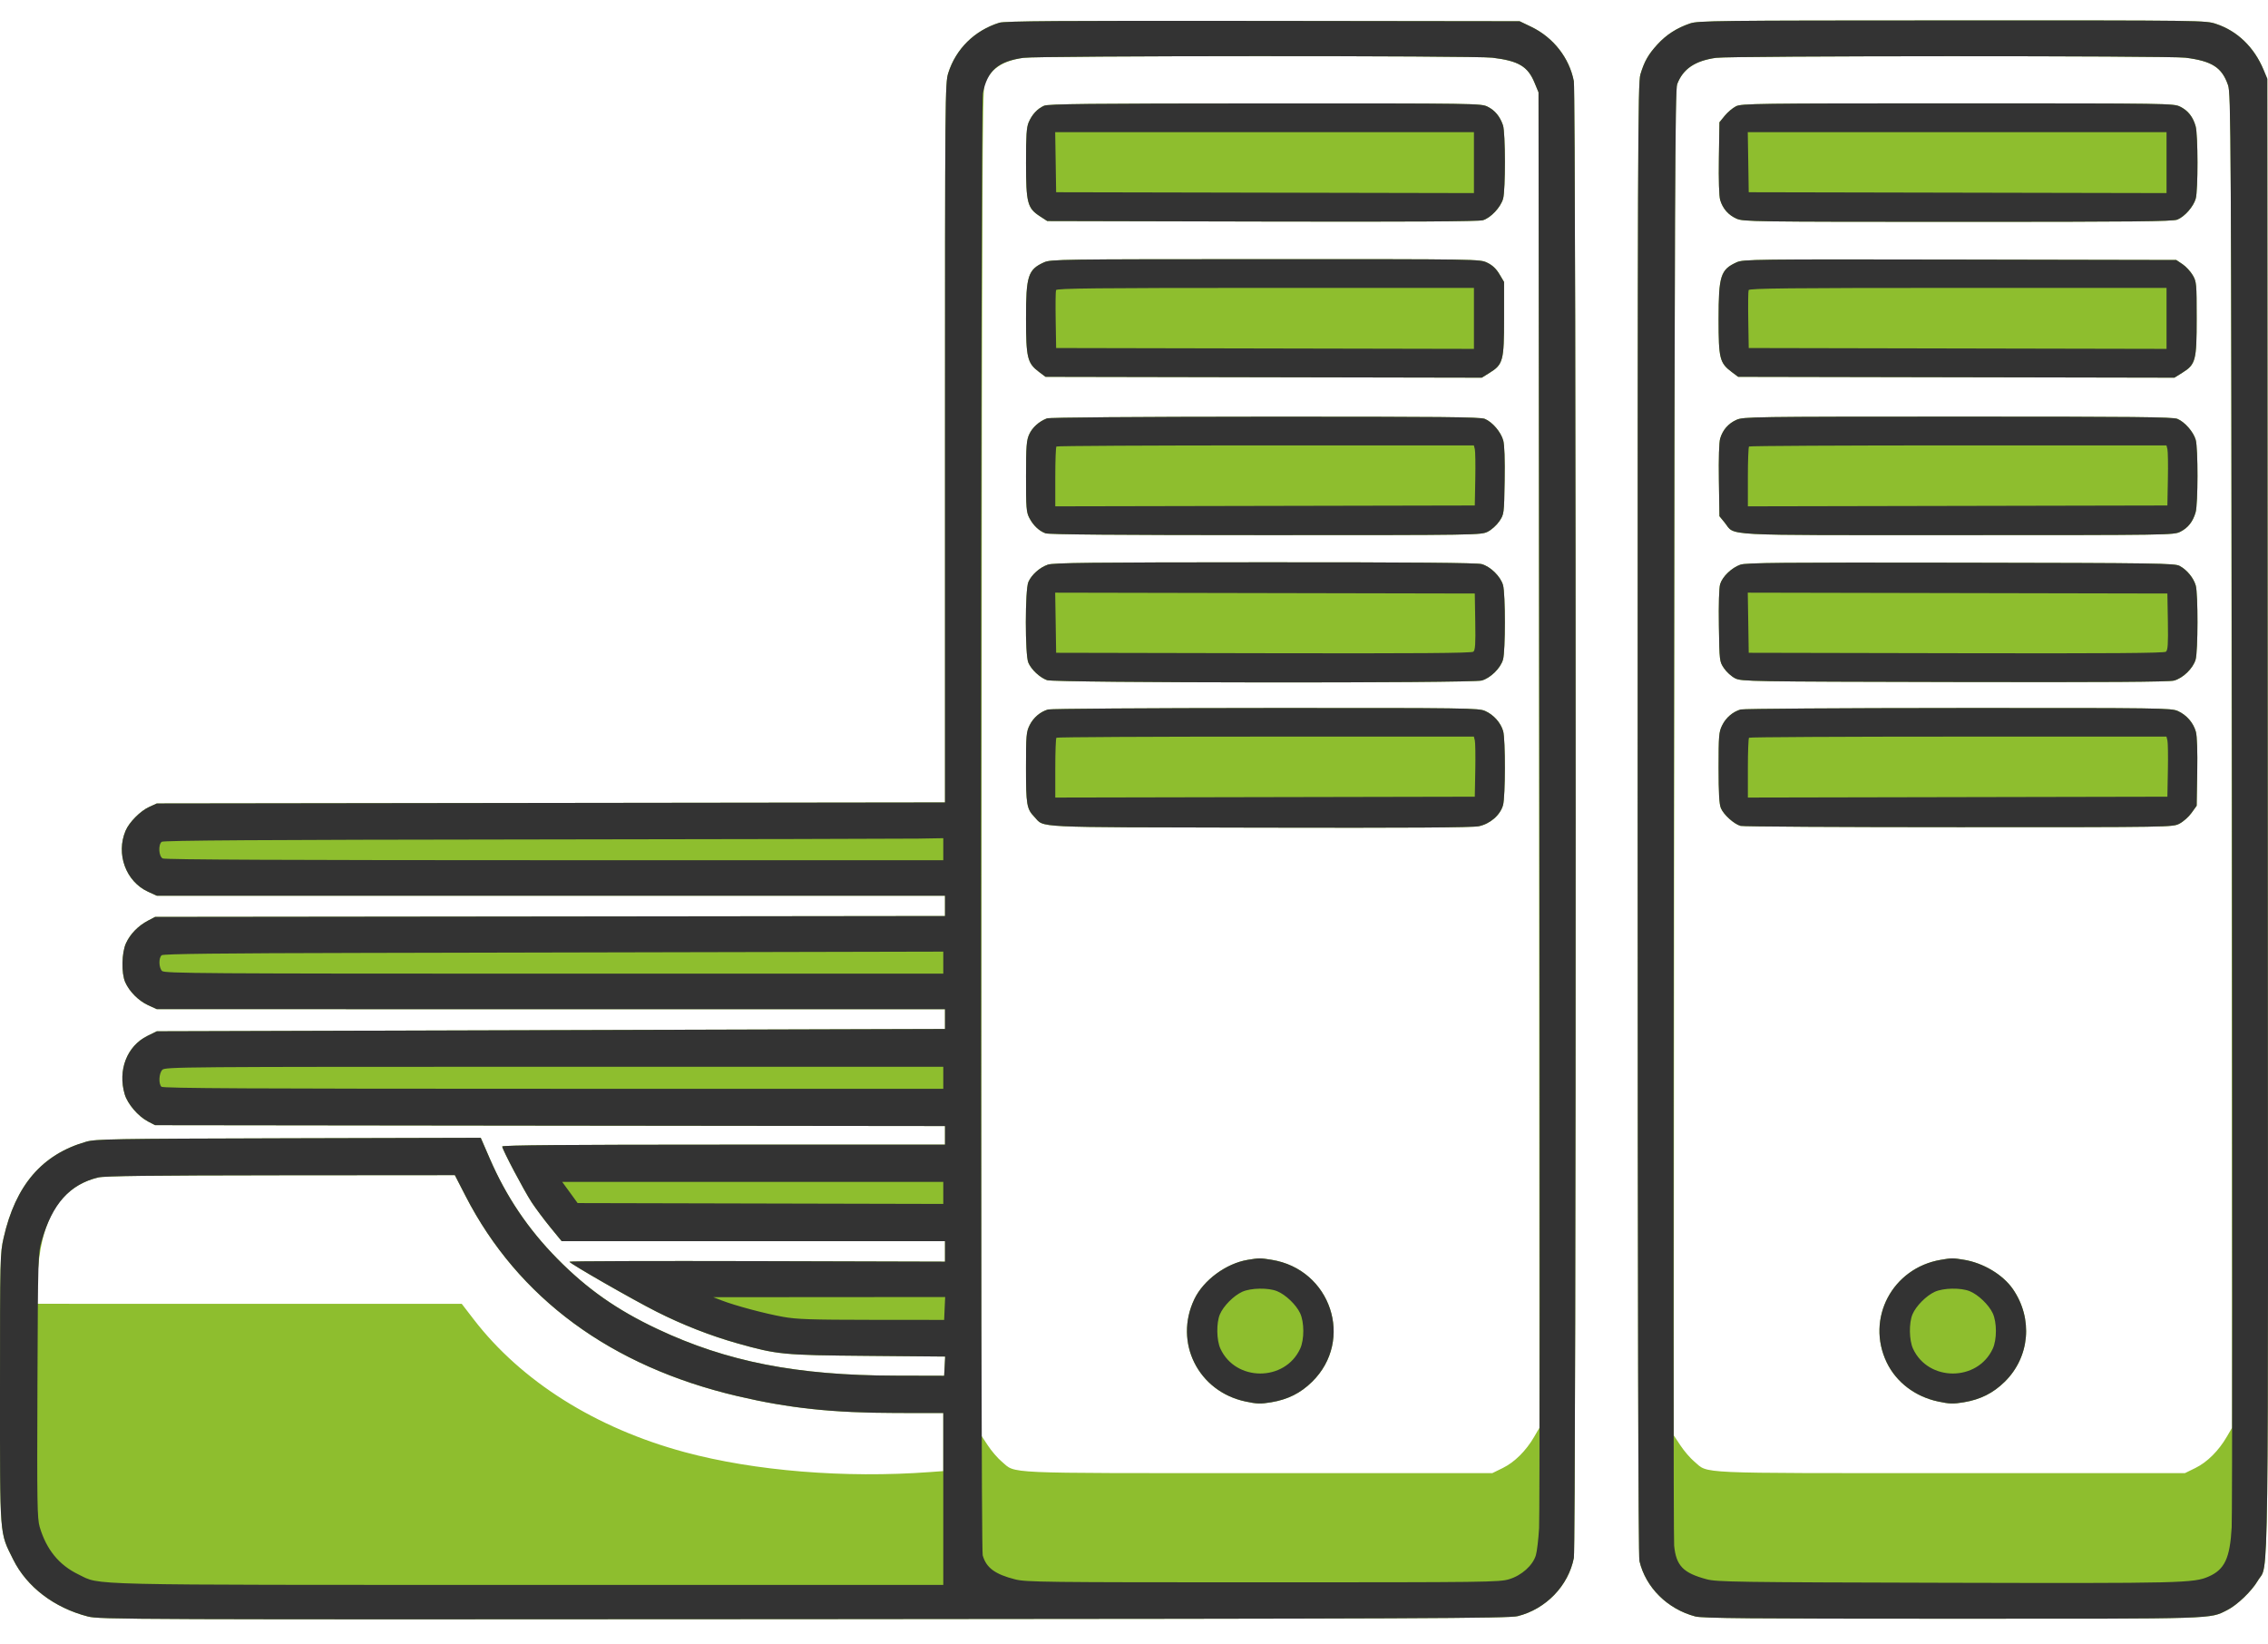
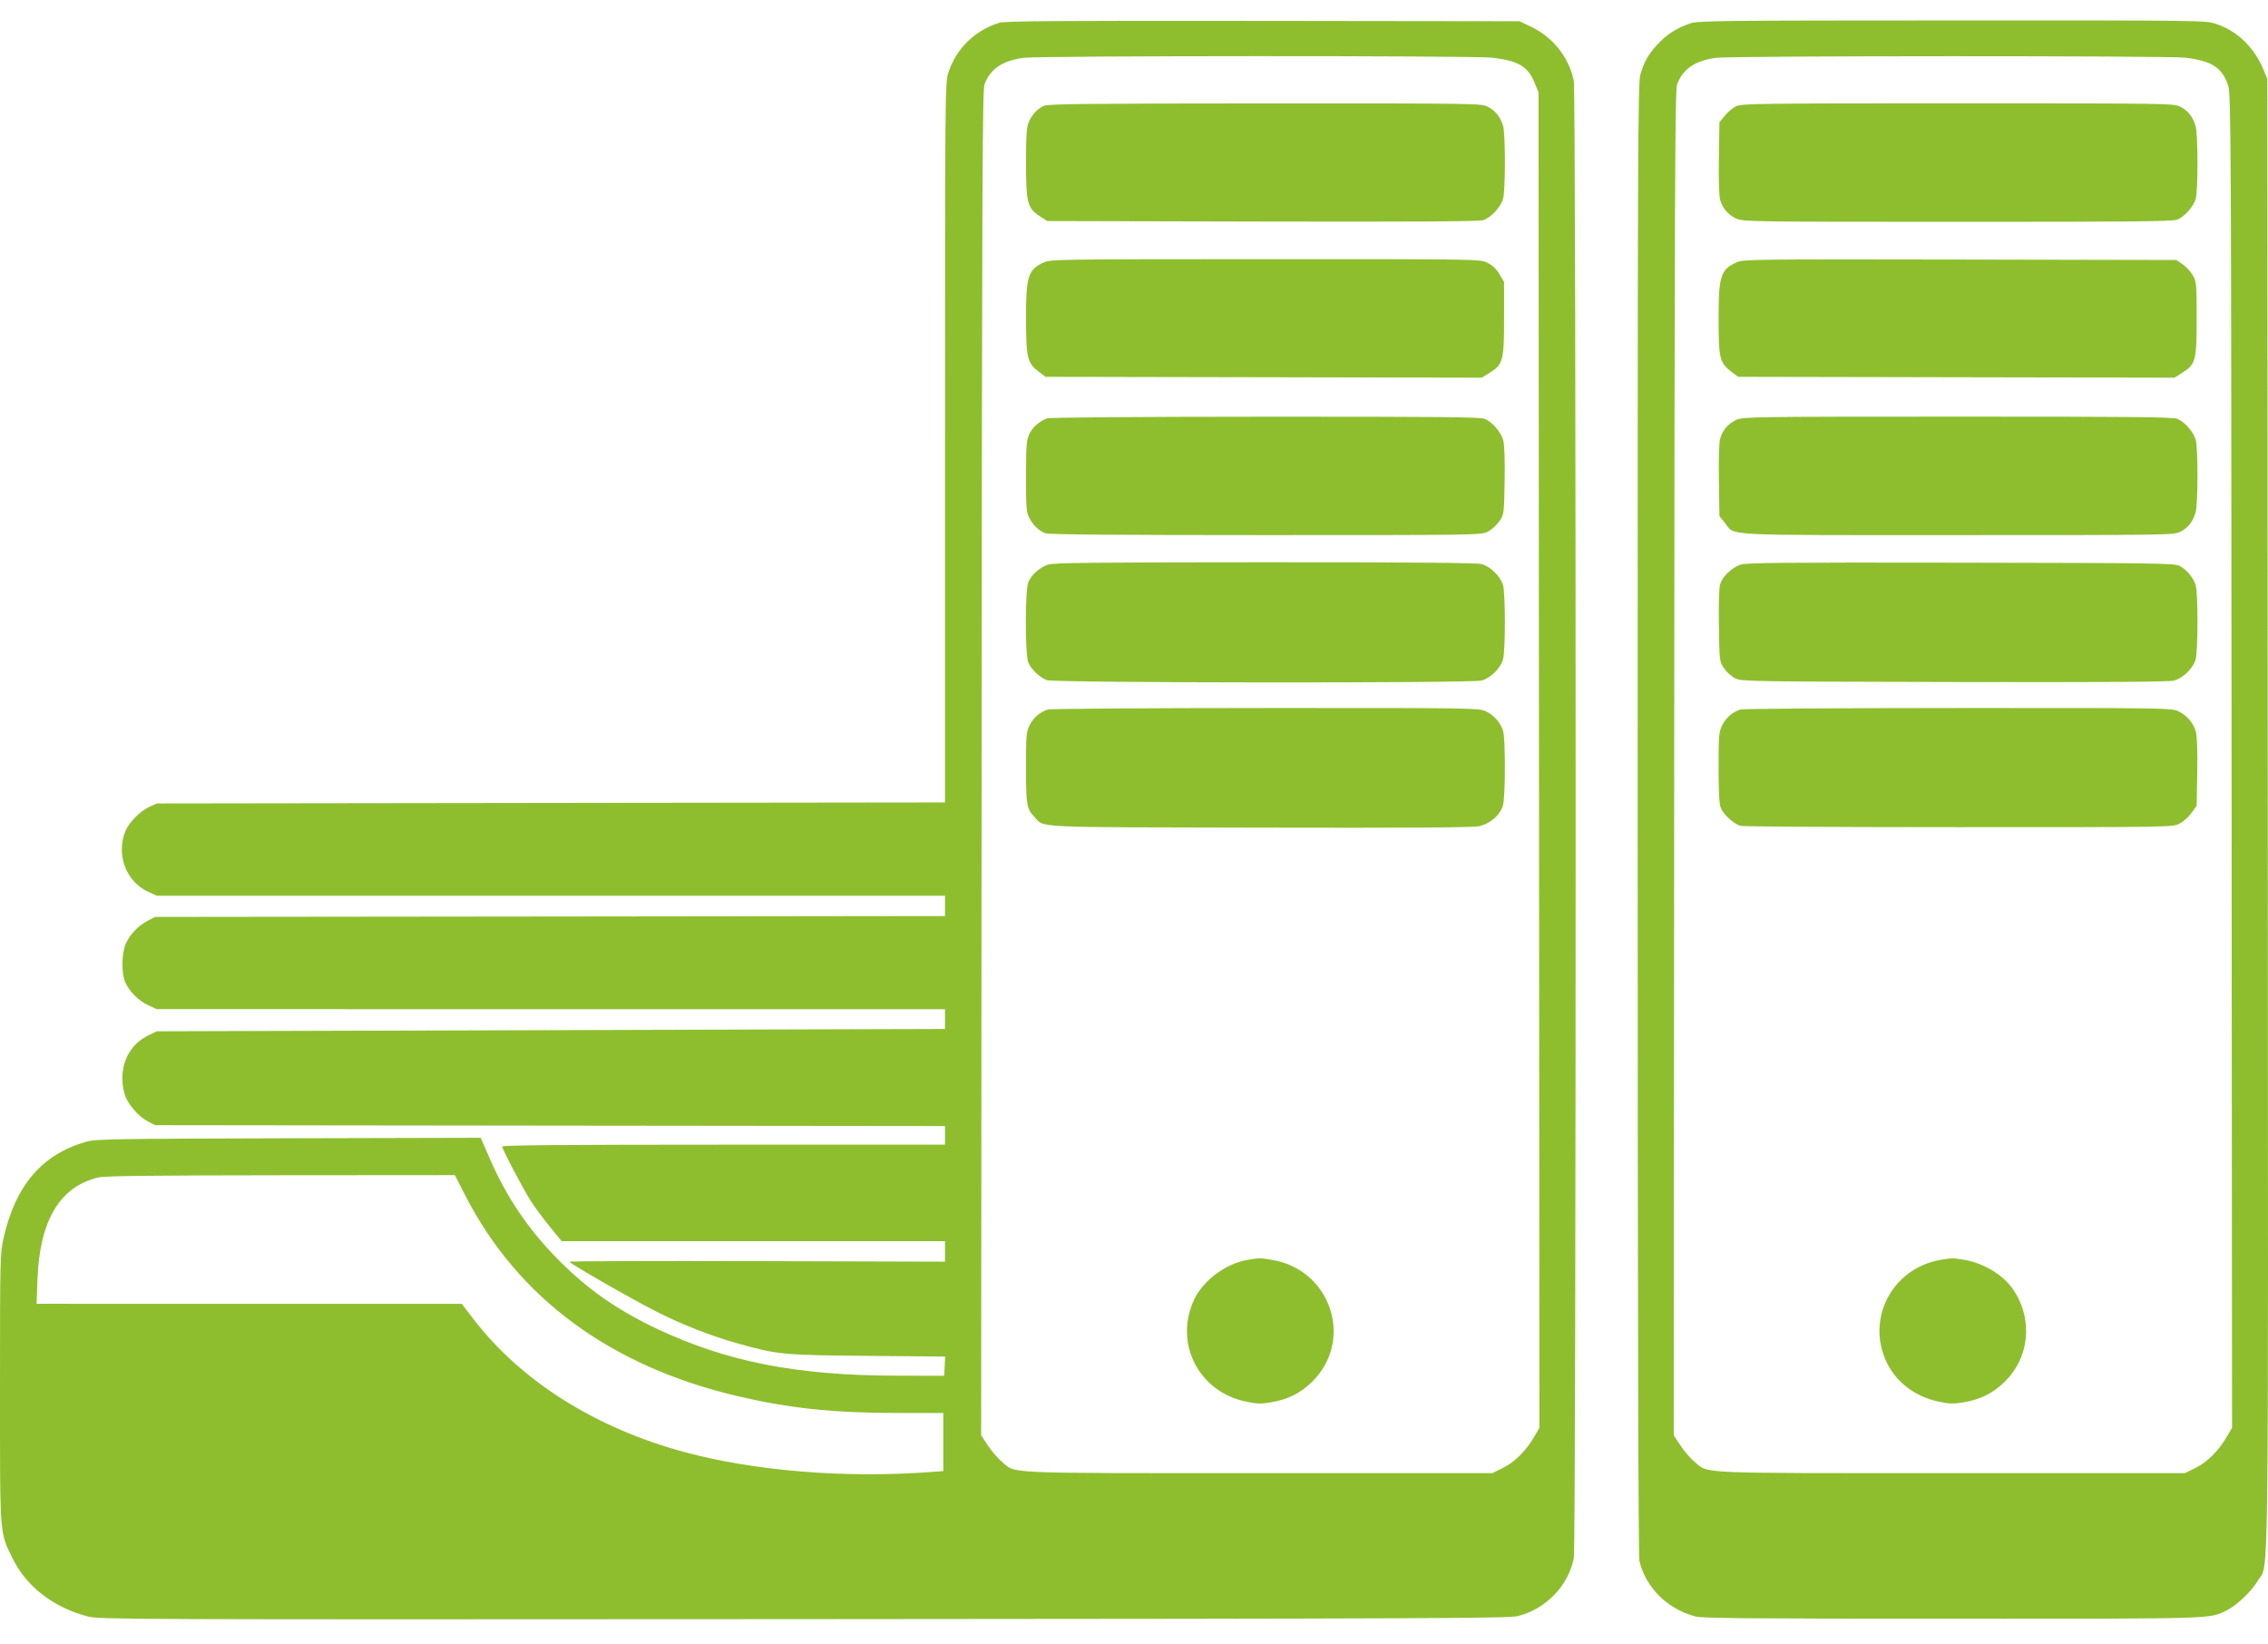
<svg xmlns="http://www.w3.org/2000/svg" width="69" height="50" viewBox="0 0 69 50" fill="none">
  <path fill-rule="evenodd" clip-rule="evenodd" d="M30.401 0.692C29.649 0.928 29.082 1.486 28.849 2.222C28.753 2.525 28.75 2.883 28.75 13.473V24.411L16.76 24.426L4.77 24.442L4.534 24.55C4.269 24.671 3.932 25.011 3.822 25.268C3.52 25.978 3.829 26.817 4.505 27.127L4.77 27.248L16.76 27.249L28.75 27.249V27.558V27.866L16.734 27.88L4.718 27.893L4.501 28.007C4.206 28.162 3.962 28.412 3.834 28.691C3.7 28.981 3.688 29.604 3.81 29.88C3.936 30.164 4.218 30.447 4.508 30.579L4.77 30.699L16.76 30.7L28.75 30.7V31.001V31.302L16.76 31.337L4.77 31.372L4.484 31.513C3.863 31.819 3.577 32.555 3.794 33.289C3.881 33.583 4.201 33.957 4.501 34.115L4.718 34.228L16.734 34.242L28.75 34.255V34.538V34.821H22.015C17.26 34.821 15.279 34.837 15.279 34.876C15.279 34.964 15.937 36.211 16.175 36.575C16.295 36.758 16.549 37.098 16.74 37.332L17.088 37.757H22.919L28.75 37.757V38.068V38.38L23.037 38.364C19.895 38.356 17.324 38.364 17.324 38.382C17.324 38.432 19.242 39.532 19.971 39.9C20.757 40.298 21.62 40.636 22.434 40.865C23.656 41.209 23.815 41.224 26.407 41.246L28.755 41.267L28.74 41.559L28.724 41.852L27.23 41.848C24.244 41.842 22.113 41.424 20.007 40.432C18.769 39.849 17.863 39.213 16.954 38.29C16.068 37.391 15.403 36.405 14.901 35.246L14.626 34.612L8.781 34.627C3.4 34.641 2.91 34.65 2.621 34.732C1.28 35.116 0.474 36.053 0.111 37.653C0.003 38.13 0 38.254 0 42.238C0 46.841 -0.019 46.592 0.401 47.44C0.815 48.274 1.646 48.909 2.673 49.174C3.027 49.265 3.815 49.268 24.452 49.255C43.264 49.242 45.901 49.231 46.173 49.164C47.033 48.949 47.718 48.238 47.882 47.391C47.955 47.008 47.955 2.851 47.881 2.469C47.744 1.761 47.257 1.139 46.586 0.816L46.231 0.646L38.421 0.636C32.214 0.628 30.568 0.64 30.401 0.692ZM51.419 0.713C51.015 0.85 50.696 1.055 50.426 1.35C50.145 1.657 50.026 1.867 49.906 2.265C49.829 2.52 49.822 4.496 49.823 24.902C49.824 39.782 49.842 47.335 49.877 47.486C50.066 48.291 50.73 48.95 51.577 49.173C51.79 49.229 53.253 49.242 59.389 49.242C67.529 49.243 67.214 49.253 67.758 48.98C68.062 48.828 68.507 48.4 68.691 48.084C69.032 47.498 69.008 49.397 68.993 24.767L68.979 2.397L68.863 2.119C68.579 1.437 68.067 0.942 67.424 0.729C67.099 0.62 67.085 0.62 59.39 0.622C52.216 0.624 51.664 0.63 51.419 0.713ZM45.404 1.755C46.205 1.853 46.482 2.019 46.689 2.523L46.807 2.809L46.821 23.122L46.834 43.434L46.675 43.708C46.426 44.135 46.08 44.48 45.722 44.656L45.402 44.813H38.291C30.389 44.813 30.92 44.837 30.478 44.464C30.354 44.361 30.163 44.138 30.052 43.969L29.85 43.663L29.864 23.21C29.876 5.686 29.888 2.73 29.952 2.563C30.131 2.096 30.495 1.848 31.135 1.759C31.599 1.694 44.878 1.69 45.404 1.755ZM66.49 1.755C67.299 1.858 67.598 2.051 67.785 2.59C67.874 2.848 67.879 3.797 67.892 23.148L67.906 43.434L67.746 43.708C67.497 44.135 67.151 44.48 66.793 44.656L66.473 44.813H59.362C51.46 44.813 51.992 44.837 51.549 44.464C51.425 44.361 51.234 44.138 51.123 43.969L50.921 43.663L50.935 23.21C50.947 5.686 50.959 2.73 51.023 2.563C51.202 2.096 51.566 1.848 52.206 1.759C52.653 1.696 66 1.693 66.49 1.755ZM31.764 3.217C31.562 3.305 31.397 3.483 31.295 3.723C31.23 3.874 31.214 4.13 31.215 4.958C31.216 6.176 31.257 6.331 31.638 6.579L31.861 6.724L38.391 6.739C42.853 6.75 44.981 6.737 45.111 6.7C45.349 6.633 45.655 6.308 45.729 6.045C45.805 5.776 45.802 4.032 45.725 3.809C45.632 3.539 45.482 3.358 45.259 3.246C45.06 3.146 44.929 3.144 38.489 3.146C33.133 3.148 31.892 3.161 31.764 3.217ZM52.813 3.234C52.714 3.284 52.561 3.413 52.472 3.522L52.311 3.72L52.294 4.81C52.284 5.484 52.299 5.971 52.334 6.086C52.413 6.348 52.582 6.541 52.831 6.652C53.035 6.743 53.331 6.747 59.559 6.748C64.914 6.749 66.104 6.737 66.243 6.68C66.467 6.588 66.733 6.285 66.801 6.043C66.874 5.784 66.872 4.101 66.798 3.839C66.717 3.554 66.569 3.366 66.33 3.246C66.131 3.146 65.998 3.144 59.56 3.144C53.411 3.144 52.981 3.15 52.813 3.234ZM31.764 7.98C31.275 8.2 31.213 8.392 31.215 9.697C31.216 10.887 31.256 11.048 31.61 11.314L31.808 11.463L38.445 11.476L45.081 11.489L45.319 11.341C45.729 11.086 45.759 10.972 45.759 9.685V8.578L45.616 8.338C45.516 8.172 45.403 8.066 45.245 7.991C45.019 7.883 45.012 7.883 38.496 7.884C32.279 7.885 31.964 7.889 31.764 7.98ZM52.835 7.979C52.345 8.201 52.285 8.39 52.285 9.712C52.285 10.91 52.318 11.041 52.687 11.318L52.88 11.463L59.516 11.476L66.153 11.489L66.39 11.341C66.8 11.086 66.83 10.972 66.83 9.685C66.83 8.624 66.825 8.57 66.71 8.371C66.643 8.257 66.503 8.107 66.399 8.036L66.209 7.909L59.627 7.896C53.328 7.885 53.036 7.888 52.835 7.979ZM31.85 12.728C31.608 12.823 31.41 13.001 31.314 13.209C31.229 13.393 31.216 13.558 31.215 14.491C31.214 15.443 31.225 15.582 31.314 15.752C31.434 15.983 31.608 16.149 31.807 16.223C31.909 16.261 33.992 16.278 38.505 16.278C44.974 16.278 45.058 16.277 45.263 16.174C45.377 16.117 45.536 15.974 45.615 15.856C45.758 15.644 45.759 15.636 45.776 14.628C45.787 13.99 45.771 13.534 45.734 13.4C45.664 13.142 45.403 12.837 45.172 12.742C45.032 12.685 43.847 12.674 38.488 12.676C34.537 12.678 31.925 12.698 31.85 12.728ZM52.831 12.771C52.582 12.882 52.413 13.075 52.334 13.337C52.299 13.452 52.284 13.939 52.294 14.613L52.311 15.703L52.472 15.9C52.806 16.311 52.197 16.278 59.56 16.278C65.998 16.278 66.131 16.276 66.33 16.177C66.569 16.057 66.717 15.868 66.798 15.583C66.872 15.321 66.874 13.638 66.801 13.38C66.733 13.138 66.467 12.835 66.243 12.742C66.104 12.685 64.914 12.673 59.559 12.674C53.331 12.675 53.035 12.679 52.831 12.771ZM31.876 17.178C31.628 17.265 31.382 17.485 31.286 17.706C31.184 17.94 31.183 19.918 31.285 20.157C31.375 20.369 31.635 20.612 31.856 20.691C32.092 20.775 44.77 20.786 45.077 20.702C45.344 20.629 45.653 20.326 45.727 20.063C45.802 19.796 45.802 18.066 45.727 17.799C45.653 17.536 45.344 17.233 45.077 17.16C44.929 17.12 42.984 17.104 38.473 17.105C33.18 17.107 32.044 17.119 31.876 17.178ZM52.947 17.178C52.682 17.271 52.401 17.542 52.332 17.771C52.299 17.88 52.284 18.383 52.294 19.038C52.311 20.114 52.312 20.125 52.451 20.33C52.527 20.444 52.681 20.581 52.791 20.636C52.986 20.73 53.219 20.734 59.458 20.747C64.063 20.757 65.986 20.744 66.139 20.704C66.413 20.631 66.722 20.331 66.798 20.063C66.871 19.803 66.874 18.069 66.802 17.812C66.736 17.581 66.536 17.336 66.313 17.216C66.161 17.135 65.676 17.127 59.649 17.117C54.209 17.108 53.117 17.118 52.947 17.178ZM31.884 21.583C31.645 21.654 31.438 21.831 31.323 22.064C31.223 22.267 31.214 22.376 31.214 23.348C31.214 24.476 31.236 24.607 31.466 24.846C31.795 25.188 31.262 25.162 38.315 25.177C42.823 25.187 44.791 25.175 44.987 25.135C45.333 25.064 45.642 24.796 45.727 24.494C45.8 24.233 45.803 22.498 45.731 22.242C45.658 21.986 45.443 21.744 45.185 21.629C44.983 21.539 44.672 21.535 38.499 21.538C34.939 21.539 31.962 21.56 31.884 21.583ZM52.955 21.583C52.716 21.654 52.509 21.831 52.394 22.064C52.294 22.267 52.285 22.376 52.285 23.353C52.285 24.132 52.304 24.465 52.356 24.586C52.441 24.786 52.756 25.069 52.954 25.124C53.033 25.146 56.022 25.163 59.597 25.163C66.087 25.163 66.097 25.163 66.306 25.056C66.421 24.997 66.587 24.85 66.673 24.73L66.83 24.511L66.847 23.492C66.858 22.858 66.842 22.393 66.806 22.262C66.732 21.989 66.521 21.747 66.256 21.629C66.054 21.539 65.743 21.535 59.571 21.538C56.01 21.539 53.033 21.56 52.955 21.583ZM14.164 36.383C15.762 39.491 18.582 41.566 22.434 42.47C24.013 42.84 25.325 42.98 27.269 42.983L28.698 42.985L28.698 43.868L28.698 44.751L28.292 44.781C25.703 44.972 22.956 44.748 20.828 44.174C18.122 43.443 15.865 42.023 14.414 40.139L14.048 39.663H7.58L1.113 39.662L1.141 38.903C1.208 37.124 1.822 36.098 2.988 35.819C3.184 35.772 4.575 35.756 8.544 35.752L13.838 35.748L14.164 36.383ZM37.96 38.325C37.303 38.434 36.613 38.942 36.336 39.521C35.707 40.836 36.452 42.328 37.891 42.634C38.239 42.709 38.352 42.712 38.674 42.658C39.179 42.574 39.567 42.38 39.918 42.035C41.208 40.768 40.491 38.611 38.683 38.323C38.333 38.267 38.315 38.267 37.96 38.325ZM59.047 38.324C57.57 38.574 56.759 40.113 57.401 41.447C57.691 42.048 58.266 42.486 58.962 42.634C59.31 42.709 59.423 42.712 59.745 42.658C60.25 42.574 60.638 42.38 60.989 42.035C61.754 41.284 61.858 40.114 61.239 39.215C60.936 38.776 60.336 38.417 59.745 38.322C59.406 38.267 59.382 38.267 59.047 38.324Z" fill="#8EBE2E" />
-   <path fill-rule="evenodd" clip-rule="evenodd" d="M30.401 0.692C29.649 0.928 29.082 1.486 28.849 2.222C28.753 2.525 28.75 2.883 28.75 13.473V24.411L16.76 24.426L4.77 24.442L4.534 24.55C4.269 24.671 3.932 25.011 3.822 25.268C3.52 25.978 3.829 26.817 4.505 27.127L4.77 27.248L16.76 27.249L28.75 27.249V27.558V27.866L16.734 27.88L4.718 27.893L4.501 28.007C4.206 28.162 3.962 28.412 3.834 28.691C3.7 28.981 3.688 29.604 3.81 29.88C3.936 30.164 4.218 30.447 4.508 30.579L4.77 30.699L16.76 30.7L28.75 30.7V31.001V31.302L16.76 31.337L4.77 31.372L4.484 31.513C3.863 31.819 3.577 32.555 3.794 33.289C3.881 33.583 4.201 33.957 4.501 34.115L4.718 34.228L16.734 34.242L28.75 34.255V34.538V34.821H22.015C17.26 34.821 15.279 34.837 15.279 34.876C15.279 34.964 15.937 36.211 16.175 36.575C16.295 36.758 16.549 37.098 16.74 37.332L17.088 37.757H22.919L28.75 37.757V38.068V38.38L23.037 38.364C19.895 38.356 17.324 38.364 17.324 38.382C17.324 38.432 19.242 39.532 19.971 39.9C20.757 40.298 21.62 40.636 22.434 40.865C23.656 41.209 23.815 41.224 26.407 41.246L28.755 41.267L28.74 41.559L28.724 41.852L27.23 41.848C24.244 41.842 22.113 41.424 20.007 40.432C18.769 39.849 17.863 39.213 16.954 38.29C16.068 37.391 15.403 36.405 14.901 35.246L14.626 34.612L8.781 34.627C3.4 34.641 2.91 34.65 2.621 34.732C1.28 35.116 0.474 36.053 0.111 37.653C0.003 38.13 0 38.254 0 42.238C0 46.841 -0.019 46.592 0.401 47.44C0.815 48.274 1.646 48.909 2.673 49.174C3.027 49.265 3.815 49.268 24.452 49.255C43.264 49.242 45.901 49.231 46.173 49.164C47.033 48.949 47.718 48.238 47.882 47.391C47.955 47.008 47.955 2.851 47.881 2.469C47.744 1.761 47.257 1.139 46.586 0.816L46.231 0.646L38.421 0.636C32.214 0.628 30.568 0.64 30.401 0.692ZM51.419 0.713C51.015 0.85 50.696 1.055 50.426 1.35C50.145 1.657 50.026 1.867 49.906 2.265C49.829 2.52 49.822 4.496 49.823 24.902C49.824 39.782 49.842 47.335 49.877 47.486C50.066 48.291 50.73 48.95 51.577 49.173C51.79 49.229 53.253 49.242 59.389 49.242C67.529 49.243 67.214 49.253 67.758 48.98C68.062 48.828 68.507 48.4 68.691 48.084C69.032 47.498 69.008 49.397 68.993 24.767L68.979 2.397L68.863 2.119C68.579 1.437 68.067 0.942 67.424 0.729C67.099 0.62 67.085 0.62 59.39 0.622C52.216 0.624 51.664 0.63 51.419 0.713ZM45.404 1.755C46.205 1.853 46.482 2.019 46.689 2.523L46.807 2.809L46.834 24.339C46.848 36.181 46.844 46.147 46.824 46.487C46.804 46.827 46.76 47.198 46.726 47.311C46.634 47.62 46.293 47.926 45.915 48.04C45.617 48.131 45.25 48.135 38.421 48.135C31.761 48.135 31.214 48.129 30.884 48.045C30.272 47.891 30.001 47.69 29.897 47.312C29.826 47.056 29.831 3.207 29.902 2.842C30.035 2.152 30.359 1.867 31.135 1.759C31.599 1.694 44.878 1.69 45.404 1.755ZM66.49 1.755C67.3 1.858 67.599 2.051 67.784 2.59C67.873 2.847 67.878 3.928 67.904 24.339C67.919 36.152 67.915 46.107 67.895 46.461C67.843 47.401 67.683 47.744 67.197 47.958C66.74 48.159 66.399 48.167 59.204 48.149C52.806 48.133 52.232 48.124 51.923 48.042C51.207 47.851 50.993 47.631 50.933 47.018C50.913 46.811 50.908 36.768 50.924 24.7C50.948 6.146 50.963 2.728 51.025 2.563C51.199 2.098 51.565 1.849 52.206 1.759C52.653 1.696 66 1.693 66.49 1.755ZM31.764 3.217C31.562 3.305 31.397 3.483 31.295 3.723C31.23 3.874 31.214 4.13 31.215 4.958C31.216 6.176 31.257 6.331 31.638 6.579L31.861 6.724L38.391 6.739C42.853 6.75 44.981 6.737 45.111 6.7C45.349 6.633 45.655 6.308 45.729 6.045C45.805 5.776 45.802 4.032 45.725 3.809C45.632 3.539 45.482 3.358 45.259 3.246C45.06 3.146 44.929 3.144 38.489 3.146C33.133 3.148 31.892 3.161 31.764 3.217ZM52.813 3.234C52.714 3.284 52.561 3.413 52.472 3.522L52.311 3.72L52.294 4.81C52.284 5.484 52.299 5.971 52.334 6.086C52.413 6.348 52.582 6.541 52.831 6.652C53.035 6.743 53.331 6.747 59.559 6.748C64.914 6.749 66.104 6.737 66.243 6.68C66.467 6.588 66.733 6.285 66.801 6.043C66.874 5.784 66.872 4.101 66.798 3.839C66.717 3.554 66.569 3.366 66.33 3.246C66.131 3.146 65.998 3.144 59.56 3.144C53.411 3.144 52.981 3.15 52.813 3.234ZM44.842 4.947V5.874L38.486 5.861L32.131 5.848L32.117 4.934L32.102 4.02H38.472H44.842V4.947ZM65.913 4.947V5.874L59.558 5.861L53.202 5.848L53.188 4.934L53.173 4.02H59.543H65.913V4.947ZM31.764 7.98C31.275 8.2 31.213 8.392 31.215 9.697C31.216 10.887 31.256 11.048 31.61 11.314L31.808 11.463L38.445 11.476L45.081 11.489L45.319 11.341C45.729 11.086 45.759 10.972 45.759 9.685V8.578L45.616 8.338C45.516 8.172 45.403 8.066 45.245 7.991C45.019 7.883 45.012 7.883 38.496 7.884C32.279 7.885 31.964 7.889 31.764 7.98ZM52.835 7.979C52.345 8.201 52.285 8.39 52.285 9.712C52.285 10.91 52.318 11.041 52.687 11.318L52.88 11.463L59.516 11.476L66.153 11.489L66.39 11.341C66.8 11.086 66.83 10.972 66.83 9.685C66.83 8.624 66.825 8.57 66.71 8.371C66.643 8.257 66.503 8.107 66.399 8.036L66.209 7.909L59.627 7.896C53.328 7.885 53.036 7.888 52.835 7.979ZM44.842 9.686V10.613L38.486 10.6L32.131 10.587L32.117 9.739C32.109 9.273 32.114 8.861 32.128 8.825C32.149 8.771 33.37 8.758 38.498 8.758H44.842V9.686ZM65.913 9.686V10.613L59.558 10.6L53.202 10.587L53.188 9.739C53.18 9.273 53.185 8.861 53.199 8.825C53.22 8.771 54.441 8.758 59.569 8.758H65.913V9.686ZM31.85 12.728C31.608 12.823 31.41 13.001 31.314 13.209C31.229 13.393 31.216 13.558 31.215 14.491C31.214 15.443 31.225 15.582 31.314 15.752C31.434 15.983 31.608 16.149 31.807 16.223C31.909 16.261 33.992 16.278 38.505 16.278C44.974 16.278 45.058 16.277 45.263 16.174C45.377 16.117 45.536 15.974 45.615 15.856C45.758 15.644 45.759 15.636 45.776 14.628C45.787 13.99 45.771 13.534 45.734 13.4C45.664 13.142 45.403 12.837 45.172 12.742C45.032 12.685 43.847 12.674 38.488 12.676C34.537 12.678 31.925 12.698 31.85 12.728ZM52.831 12.771C52.582 12.882 52.413 13.075 52.334 13.337C52.299 13.452 52.284 13.939 52.294 14.613L52.311 15.703L52.472 15.9C52.806 16.311 52.197 16.278 59.56 16.278C65.998 16.278 66.131 16.276 66.33 16.177C66.569 16.057 66.717 15.868 66.798 15.583C66.872 15.321 66.874 13.638 66.801 13.38C66.733 13.138 66.467 12.835 66.243 12.742C66.104 12.685 64.914 12.673 59.559 12.674C53.331 12.675 53.035 12.679 52.831 12.771ZM44.869 13.664C44.885 13.728 44.891 14.139 44.883 14.579L44.868 15.377L38.486 15.39L32.105 15.403V14.51C32.105 14.019 32.12 13.602 32.14 13.583C32.159 13.564 35.024 13.549 38.507 13.549H44.84L44.869 13.664ZM65.94 13.664C65.956 13.728 65.963 14.139 65.954 14.579L65.939 15.377L59.558 15.39L53.176 15.403V14.51C53.176 14.019 53.192 13.602 53.211 13.583C53.23 13.564 56.096 13.549 59.578 13.549H65.911L65.94 13.664ZM31.876 17.178C31.628 17.265 31.382 17.485 31.286 17.706C31.184 17.94 31.183 19.918 31.285 20.157C31.375 20.369 31.635 20.612 31.856 20.691C32.092 20.775 44.77 20.786 45.077 20.702C45.344 20.629 45.653 20.326 45.727 20.063C45.802 19.796 45.802 18.066 45.727 17.799C45.653 17.536 45.344 17.233 45.077 17.16C44.929 17.12 42.984 17.104 38.473 17.105C33.18 17.107 32.044 17.119 31.876 17.178ZM52.947 17.178C52.682 17.271 52.401 17.542 52.332 17.771C52.299 17.88 52.284 18.383 52.294 19.038C52.311 20.114 52.312 20.125 52.451 20.33C52.527 20.444 52.681 20.581 52.791 20.636C52.986 20.73 53.219 20.734 59.458 20.747C64.063 20.757 65.986 20.744 66.139 20.704C66.413 20.631 66.722 20.331 66.798 20.063C66.871 19.803 66.874 18.069 66.802 17.812C66.736 17.581 66.536 17.336 66.313 17.216C66.161 17.135 65.676 17.127 59.649 17.117C54.209 17.108 53.117 17.118 52.947 17.178ZM44.882 18.911C44.894 19.589 44.882 19.779 44.824 19.825C44.771 19.869 43.125 19.881 38.441 19.871L32.131 19.858L32.117 18.944L32.102 18.029L38.485 18.042L44.868 18.055L44.882 18.911ZM65.954 18.911C65.965 19.589 65.953 19.779 65.895 19.825C65.842 19.869 64.196 19.881 59.513 19.871L53.202 19.858L53.188 18.944L53.173 18.029L59.556 18.042L65.939 18.055L65.954 18.911ZM31.884 21.583C31.645 21.654 31.438 21.831 31.323 22.064C31.223 22.267 31.214 22.376 31.214 23.348C31.214 24.476 31.236 24.607 31.466 24.846C31.795 25.188 31.262 25.162 38.315 25.177C42.823 25.187 44.791 25.175 44.987 25.135C45.333 25.064 45.642 24.796 45.727 24.494C45.8 24.233 45.803 22.498 45.731 22.242C45.658 21.986 45.443 21.744 45.185 21.629C44.983 21.539 44.672 21.535 38.499 21.538C34.939 21.539 31.962 21.56 31.884 21.583ZM52.955 21.583C52.716 21.654 52.509 21.831 52.394 22.064C52.294 22.267 52.285 22.376 52.285 23.353C52.285 24.132 52.304 24.465 52.356 24.586C52.441 24.786 52.756 25.069 52.954 25.124C53.033 25.146 56.022 25.163 59.597 25.163C66.087 25.163 66.097 25.163 66.306 25.056C66.421 24.997 66.587 24.85 66.673 24.73L66.83 24.511L66.847 23.492C66.858 22.858 66.842 22.393 66.806 22.262C66.732 21.989 66.521 21.747 66.256 21.629C66.054 21.539 65.743 21.535 59.571 21.538C56.01 21.539 53.033 21.56 52.955 21.583ZM44.869 22.524C44.885 22.587 44.891 22.999 44.883 23.438L44.868 24.236L38.486 24.249L32.105 24.262V23.369C32.105 22.878 32.12 22.461 32.14 22.442C32.159 22.423 35.024 22.408 38.507 22.408H44.84L44.869 22.524ZM65.94 22.524C65.956 22.587 65.963 22.999 65.954 23.438L65.939 24.236L59.558 24.249L53.176 24.262V23.369C53.176 22.878 53.192 22.461 53.211 22.442C53.23 22.423 56.096 22.408 59.578 22.408H65.911L65.94 22.524ZM28.698 25.833V26.168H16.875C8.825 26.168 5.019 26.151 4.95 26.114C4.829 26.051 4.808 25.699 4.919 25.608C4.971 25.566 7.986 25.546 16.071 25.537C22.165 25.529 27.5 25.518 27.925 25.511L28.698 25.498V25.833ZM28.698 29.284V29.619H16.855C6.16 29.619 5.005 29.611 4.931 29.538C4.83 29.439 4.823 29.137 4.919 29.059C4.97 29.017 6.682 28.997 11.065 28.988C14.406 28.98 19.741 28.969 22.919 28.962L28.698 28.949V29.284ZM28.698 32.786V33.121H16.836C7.68 33.121 4.96 33.107 4.911 33.059C4.82 32.969 4.835 32.655 4.935 32.546C5.019 32.455 5.458 32.452 16.86 32.452H28.698V32.786ZM14.164 36.383C15.762 39.491 18.582 41.566 22.434 42.47C24.013 42.84 25.325 42.98 27.269 42.983L28.698 42.985L28.698 45.599L28.698 48.213H16.123C2.273 48.213 3.083 48.231 2.387 47.895C1.797 47.611 1.411 47.138 1.208 46.452C1.132 46.194 1.125 45.737 1.139 42.153C1.156 38.176 1.157 38.14 1.274 37.731C1.591 36.623 2.126 36.026 2.988 35.819C3.184 35.772 4.575 35.756 8.544 35.752L13.838 35.748L14.164 36.383ZM28.698 36.289V36.624L23.136 36.611L17.573 36.598L17.339 36.276L17.104 35.954H22.901H28.698V36.289ZM37.96 38.325C37.303 38.434 36.613 38.942 36.336 39.521C35.707 40.836 36.452 42.328 37.891 42.634C38.239 42.709 38.352 42.712 38.674 42.658C39.179 42.574 39.567 42.38 39.918 42.035C41.208 40.768 40.491 38.611 38.683 38.323C38.333 38.267 38.315 38.267 37.96 38.325ZM59.047 38.324C57.57 38.574 56.759 40.113 57.401 41.447C57.691 42.048 58.266 42.486 58.962 42.634C59.31 42.709 59.423 42.712 59.745 42.658C60.25 42.574 60.638 42.38 60.989 42.035C61.754 41.284 61.858 40.114 61.239 39.215C60.936 38.776 60.336 38.417 59.745 38.322C59.406 38.267 59.382 38.267 59.047 38.324ZM38.855 39.279C39.112 39.384 39.432 39.689 39.553 39.946C39.683 40.22 39.684 40.75 39.555 41.029C39.09 42.034 37.595 42.034 37.13 41.029C37.01 40.77 37.002 40.245 37.113 39.983C37.22 39.73 37.531 39.416 37.792 39.297C38.053 39.178 38.586 39.168 38.855 39.279ZM59.926 39.279C60.183 39.384 60.503 39.689 60.624 39.946C60.754 40.22 60.755 40.75 60.626 41.029C60.161 42.034 58.666 42.034 58.201 41.029C58.081 40.77 58.073 40.245 58.184 39.983C58.291 39.73 58.602 39.416 58.863 39.297C59.124 39.178 59.657 39.168 59.926 39.279ZM28.739 39.804L28.724 40.152L26.523 40.15C24.67 40.148 24.242 40.134 23.823 40.059C23.273 39.961 22.368 39.719 21.962 39.562L21.7 39.461L25.228 39.459L28.755 39.456L28.739 39.804Z" fill="#333333" />
</svg>